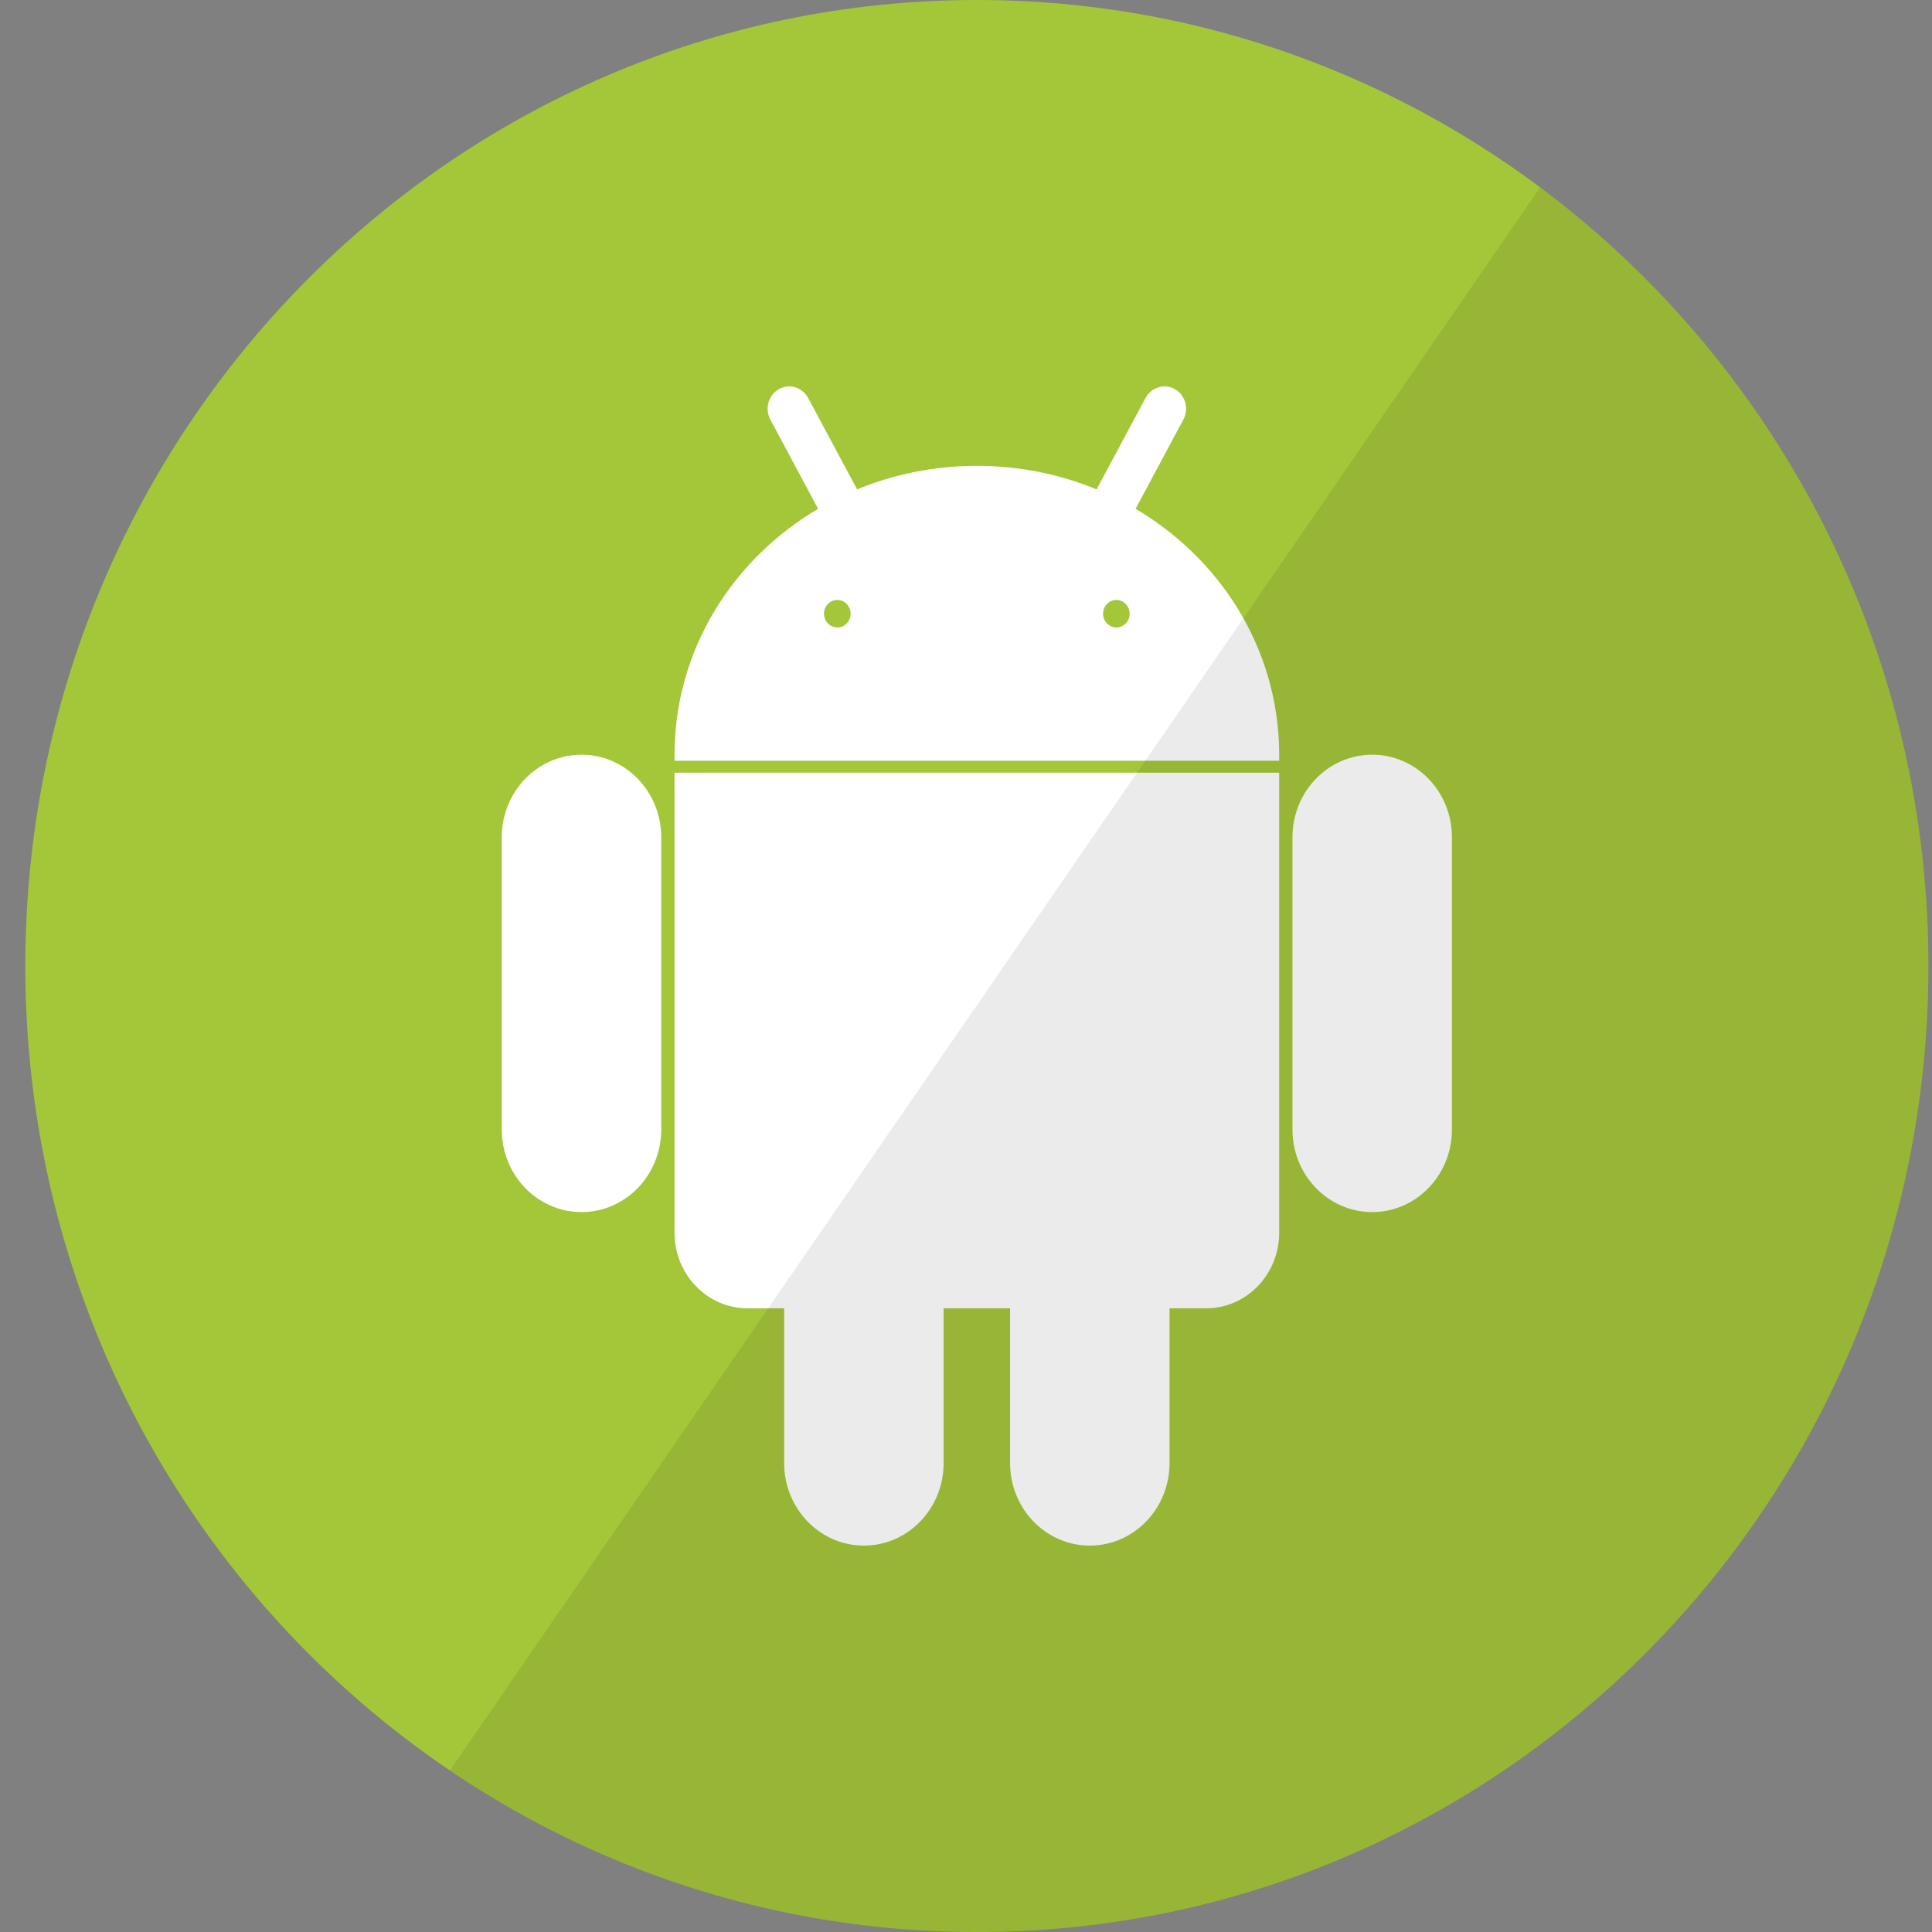
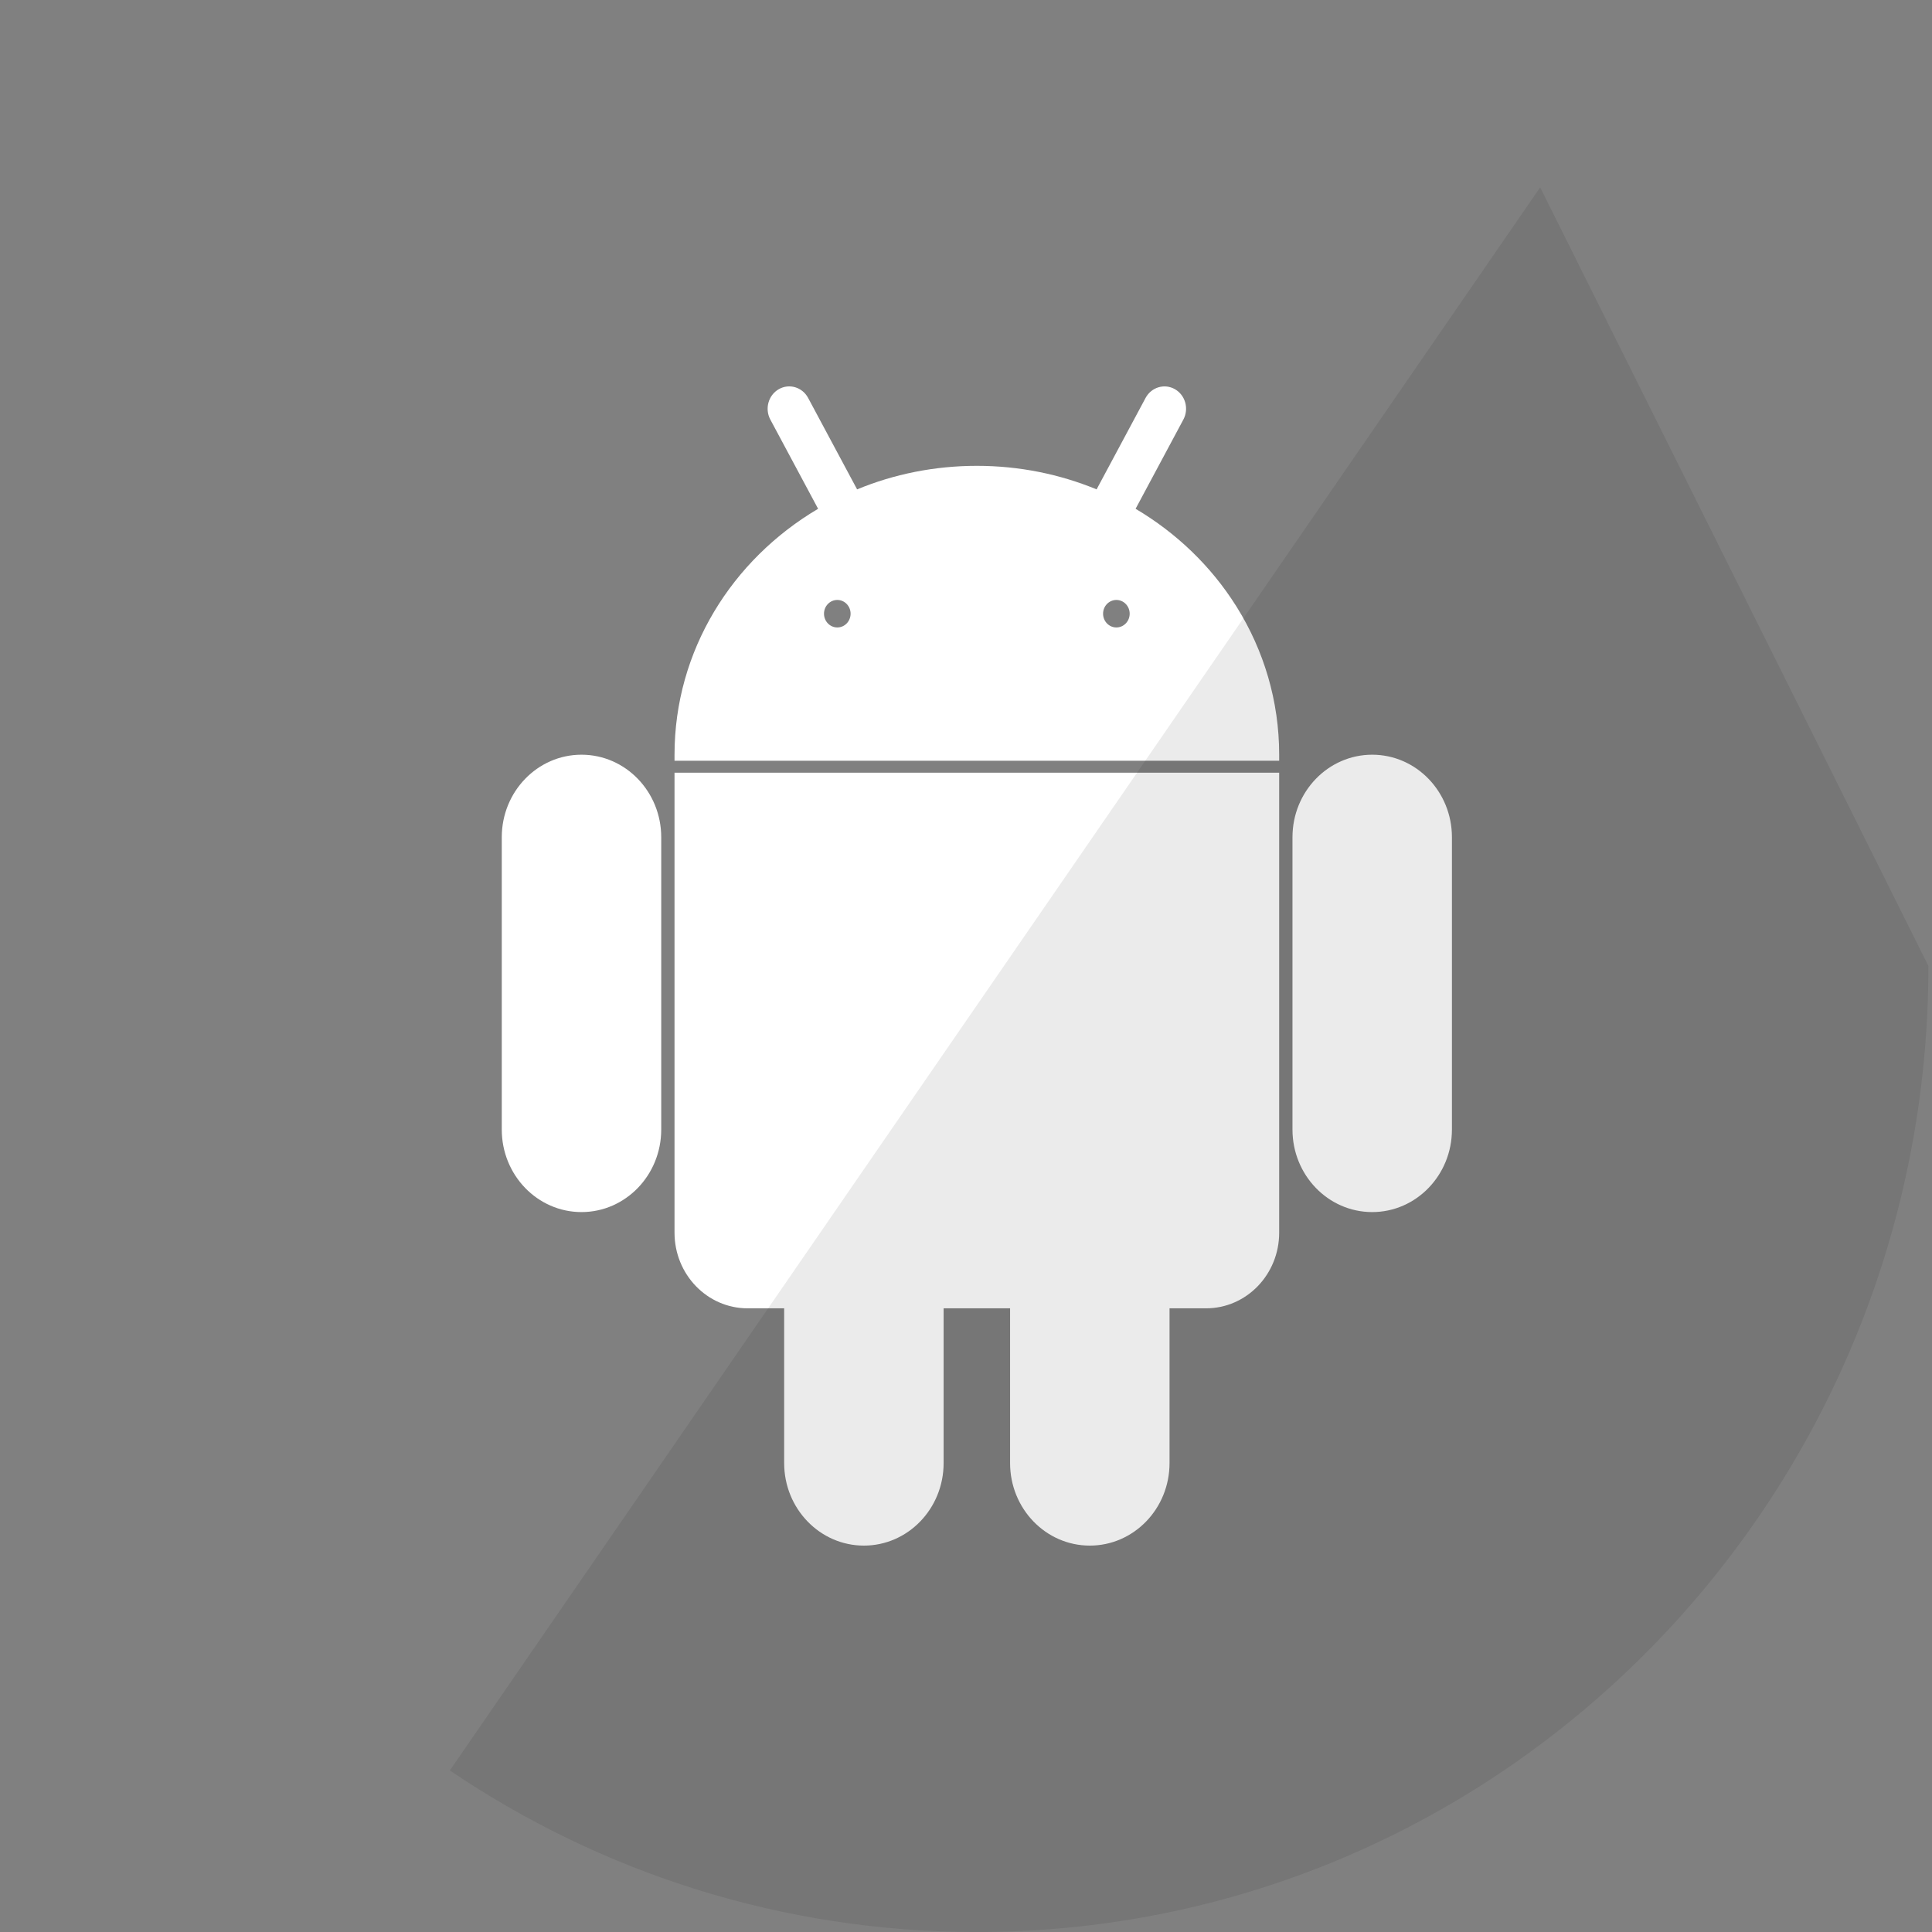
<svg xmlns="http://www.w3.org/2000/svg" height="60" viewBox="0 0 60 60" width="60">
  <rect x="0" y="0" width="60" height="60" fill="#808080" stroke="none" />
  <g fill="none" fill-rule="evenodd">
-     <path d="m.786 30c0-16.569 13.23-30 29.551-30 16.32 0 29.551 13.431 29.551 30s-13.23 30-29.551 30c-16.32 0-29.551-13.431-29.551-30zm0 0" fill="#a4c639" />
    <path d="m20.948 23.437c0-3.227 1.783-6.056 4.459-7.636l-1.483-2.77c-.18-.335-.063-.758.261-.944.324-.186.732-.065.912.271l1.521 2.84c1.14-.471 2.398-.731 3.719-.731 1.321 0 2.579.261 3.719.731l1.521-2.84c.18-.335.588-.456.912-.271.324.186.441.608.261.944l-1.483 2.77c1.271.751 2.341 1.783 3.113 3.005.01.017.021.033.031.049.835 1.341 1.315 2.908 1.315 4.582 0 .023-0.0.046-0.0.07 0.0.012 0.0.025 0.0.037v.082h-18.778v-.082c0-.012 0-.025 0-.037-0-.023-0-.046-0-.07zm18.778 14.845c0 1.298-1.016 2.349-2.27 2.349h-1.135v4.806c0 1.416-1.109 2.563-2.476 2.563-1.368 0-2.476-1.148-2.476-2.563v-4.806h-2.064v4.806c0 1.416-1.109 2.563-2.476 2.563s-2.476-1.148-2.476-2.563v-4.806h-1.135c-1.254 0-2.27-1.052-2.27-2.349v-14.286h18.778zm-19.191-12.281v9.078c0 1.416-1.109 2.563-2.476 2.563-1.368 0-2.476-1.148-2.476-2.563v-9.078c0-1.416 1.109-2.563 2.476-2.563 1.368 0 2.476 1.148 2.476 2.563zm5.881-6.942c0-.236-.185-.427-.413-.427s-.413.191-.413.427c0 .236.185.427.413.427s.413-.191.413-.427zm18.675 6.942v9.078c0 1.416-1.109 2.563-2.476 2.563-1.368 0-2.476-1.148-2.476-2.563v-9.078c0-1.416 1.109-2.563 2.476-2.563 1.368 0 2.476 1.148 2.476 2.563zm-10.008-6.942c0-.236-.185-.427-.413-.427s-.413.191-.413.427c0 .236.185.427.413.427s.413-.191.413-.427zm0 0" fill="#fff" />
-     <path d="m59.888 30c0 16.569-13.23 30-29.551 30-6.053 0-11.681-1.847-16.366-5.017l33.86-49.163c7.312 5.461 12.057 14.258 12.057 24.181zm0 0" fill="#000" fill-opacity=".08" />
+     <path d="m59.888 30c0 16.569-13.23 30-29.551 30-6.053 0-11.681-1.847-16.366-5.017l33.86-49.163zm0 0" fill="#000" fill-opacity=".08" />
  </g>
</svg>